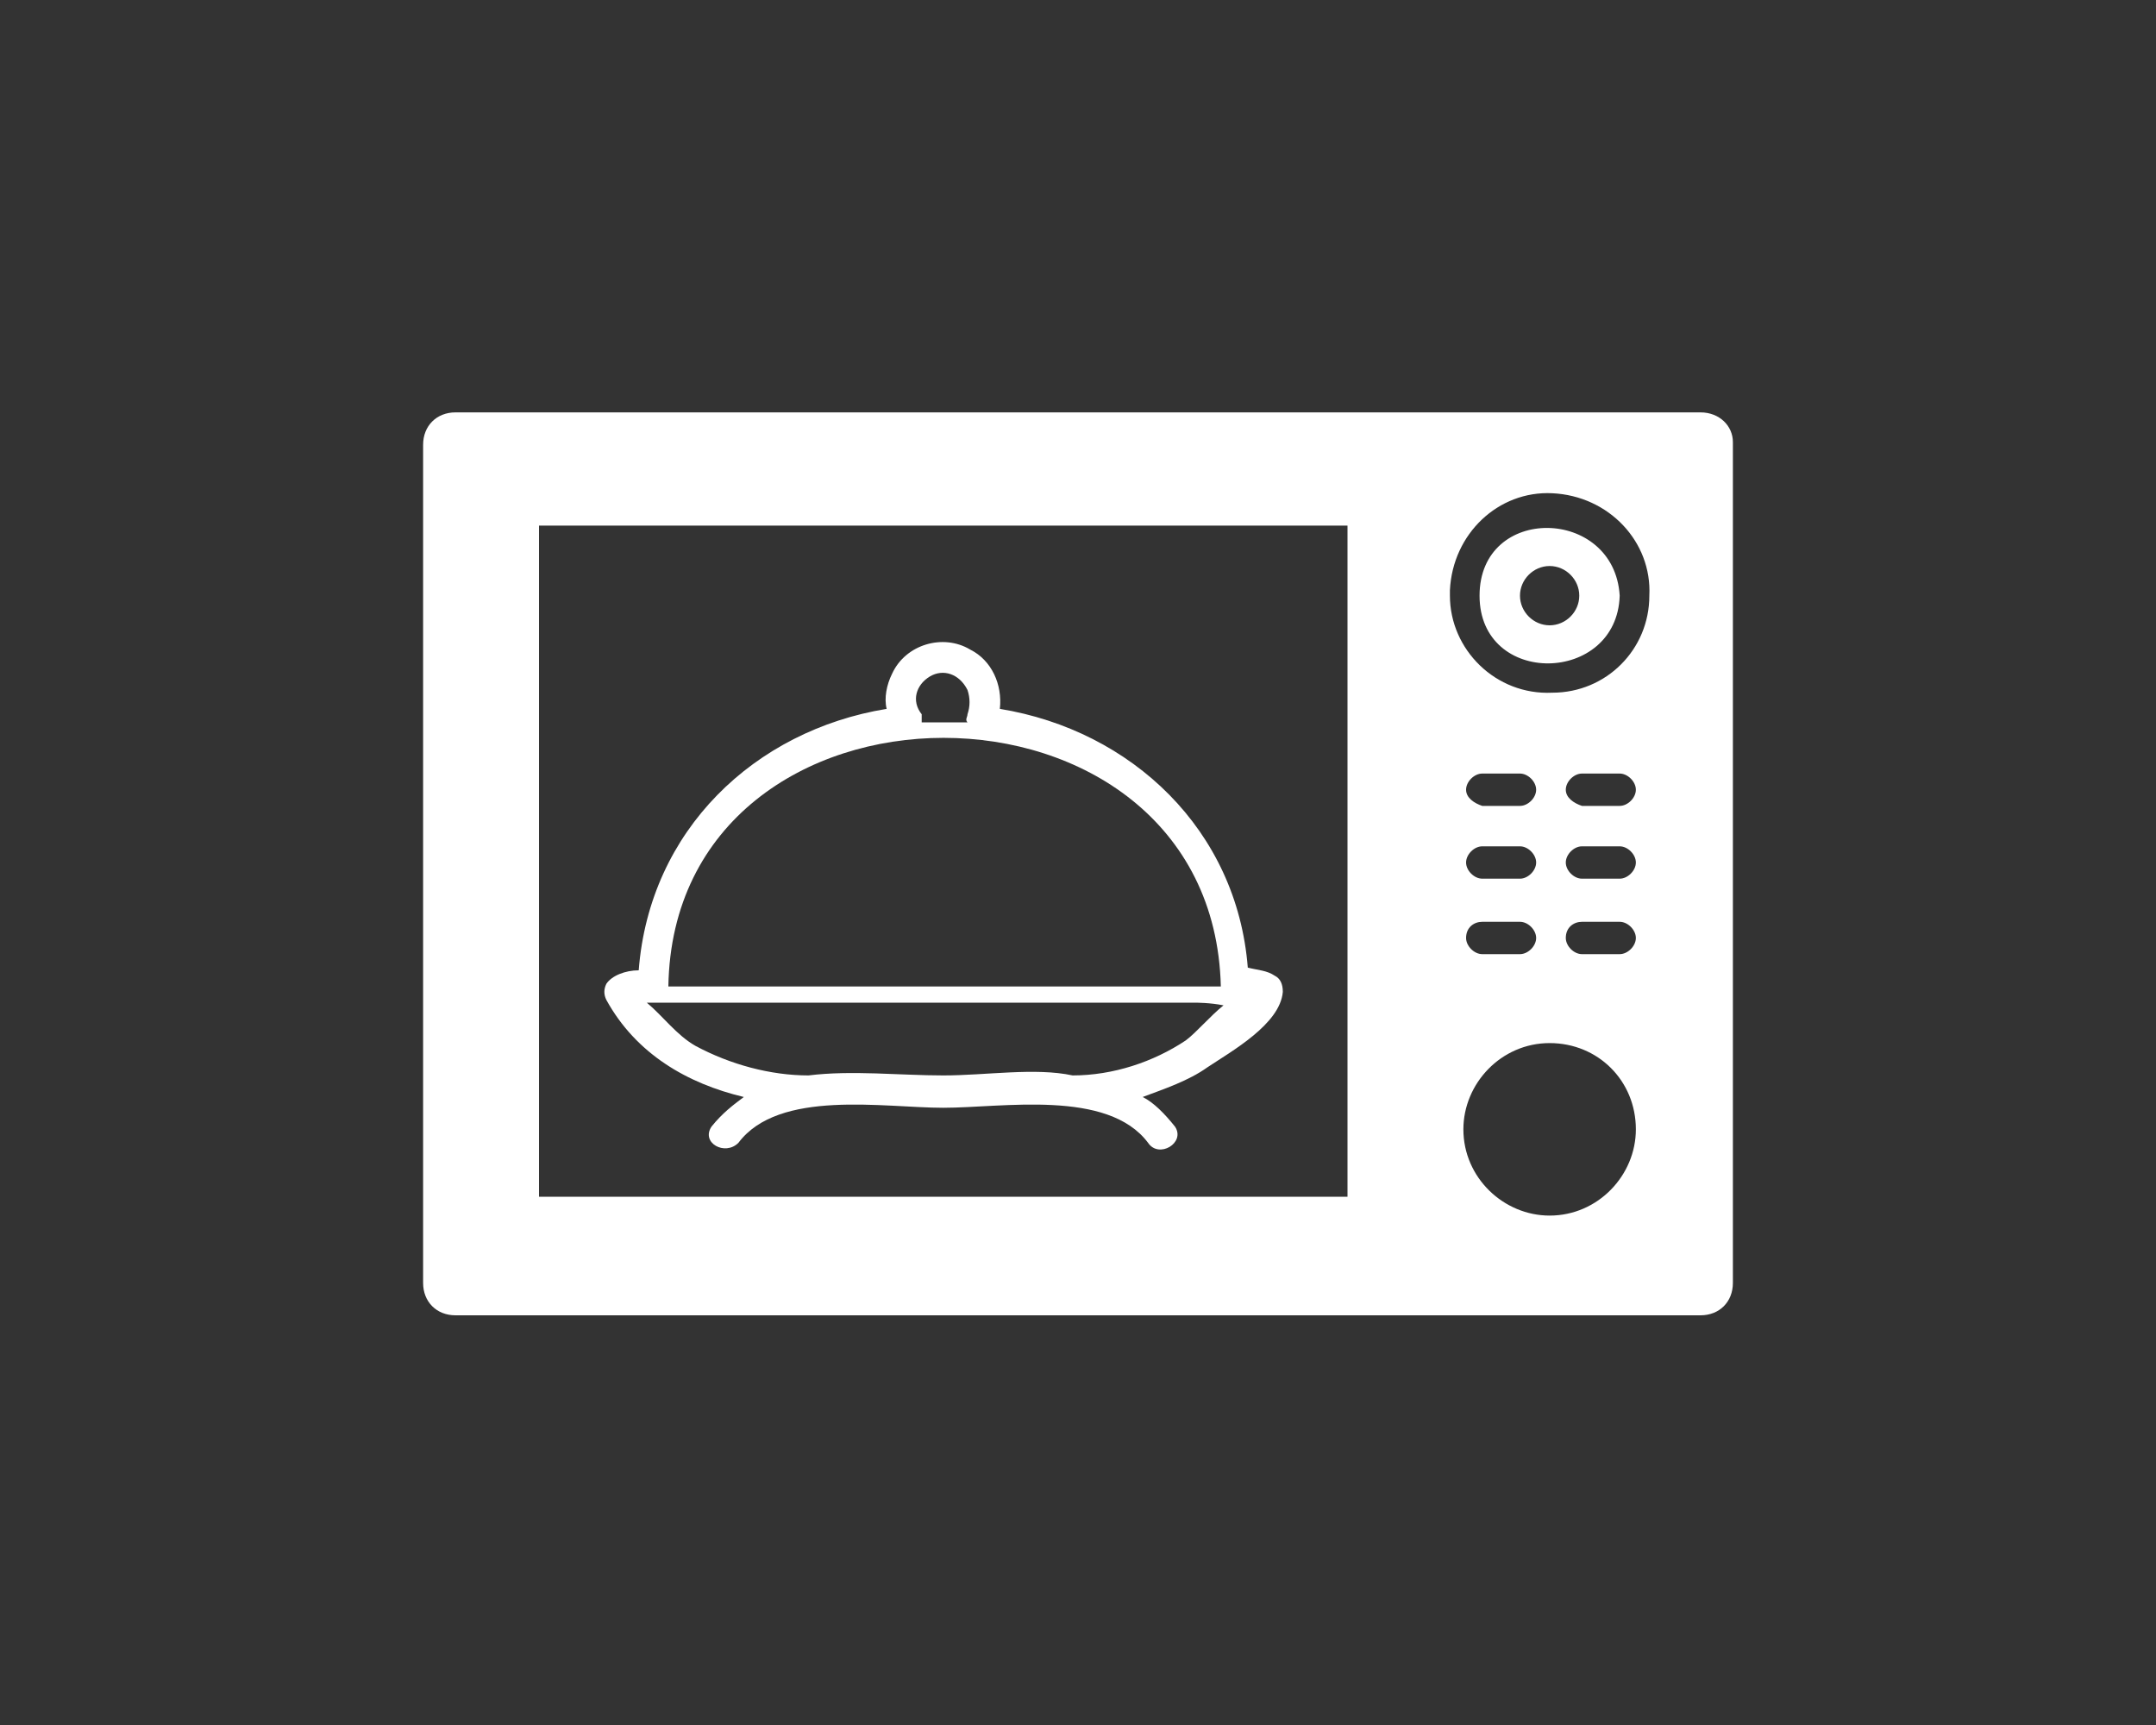
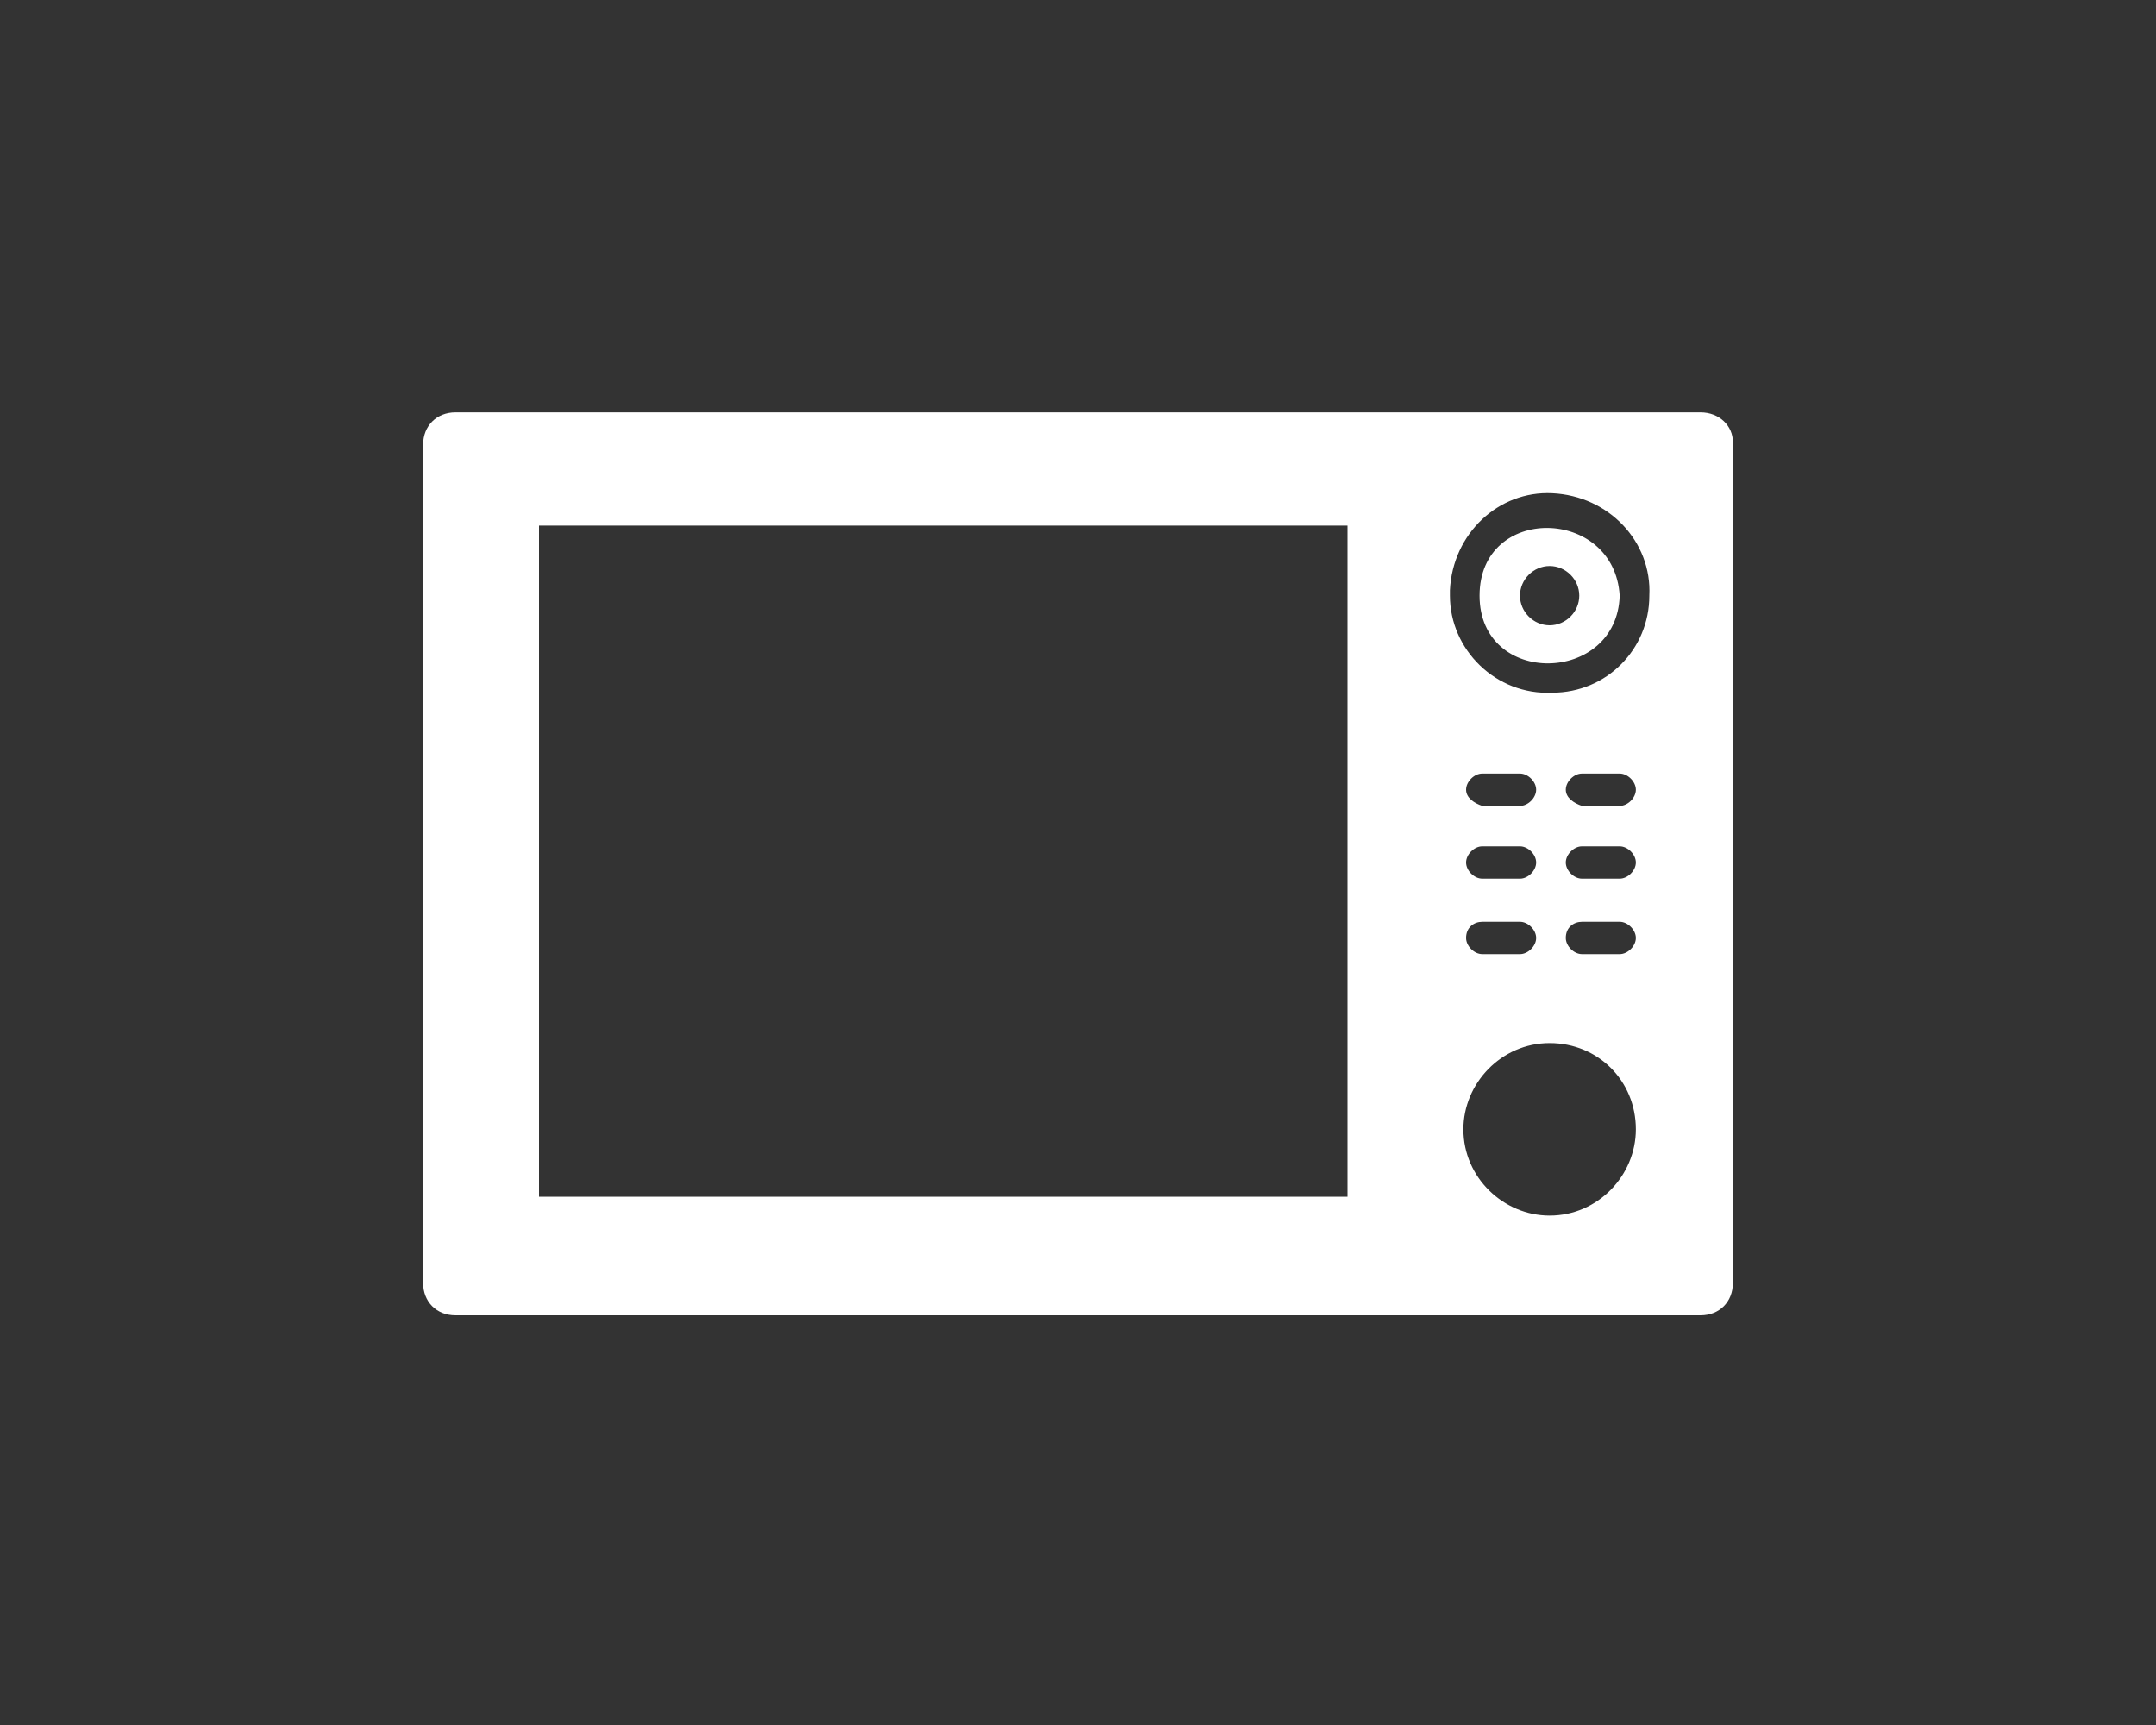
<svg xmlns="http://www.w3.org/2000/svg" version="1.1" id="Capa_1" x="0px" y="0px" viewBox="0 0 80 64" style="enable-background:new 0 0 80 64;" xml:space="preserve">
  <rect x="0" y="0" width="80" height="64" fill="#333333" stroke="none" />
  <style type="text/css">
	.st0{fill:#ffffff;}
</style>
  <g>
    <path class="st0" d="M63.1,15.3H16.9c0,0,0,0,0,0c-0.7,0-1.2,0.5-1.2,1.2v31.1c0,0.7,0.5,1.2,1.2,1.2h46.2v0c0.7,0,1.2-0.5,1.2-1.2   V16.4C64.3,15.8,63.8,15.3,63.1,15.3z M20,19.5H50v24.9H20V19.5z M60.7,41.9c0,1.7-1.4,3.2-3.2,3.2c-1.7,0-3.2-1.4-3.2-3.2   c0-1.7,1.4-3.2,3.2-3.2C59.3,38.7,60.7,40.1,60.7,41.9L60.7,41.9z M55,31.4h1.4c0.3,0,0.6,0.3,0.6,0.6c0,0.3-0.3,0.6-0.6,0.6H55   c-0.3,0-0.6-0.3-0.6-0.6C54.4,31.7,54.7,31.4,55,31.4z M54.4,29.3c0-0.3,0.3-0.6,0.6-0.6h1.4c0.3,0,0.6,0.3,0.6,0.6   c0,0.3-0.3,0.6-0.6,0.6H55C54.7,29.8,54.4,29.6,54.4,29.3z M55,34.2h1.4c0.3,0,0.6,0.3,0.6,0.6c0,0.3-0.3,0.6-0.6,0.6H55   c-0.3,0-0.6-0.3-0.6-0.6C54.4,34.4,54.7,34.2,55,34.2z M58.7,31.4h1.4c0.3,0,0.6,0.3,0.6,0.6c0,0.3-0.3,0.6-0.6,0.6h-1.4   c-0.3,0-0.6-0.3-0.6-0.6C58.1,31.7,58.4,31.4,58.7,31.4z M58.1,29.3c0-0.3,0.3-0.6,0.6-0.6h1.4c0.3,0,0.6,0.3,0.6,0.6   c0,0.3-0.3,0.6-0.6,0.6h-1.4C58.4,29.8,58.1,29.6,58.1,29.3z M58.7,34.2h1.4c0.3,0,0.6,0.3,0.6,0.6c0,0.3-0.3,0.6-0.6,0.6h-1.4   c-0.3,0-0.6-0.3-0.6-0.6C58.1,34.4,58.4,34.2,58.7,34.2z M57.6,25.7c-2.1,0.1-3.8-1.6-3.8-3.6c0-0.1,0-0.1,0-0.2   c0.1-2.1,1.8-3.7,3.8-3.6c2.1,0.1,3.7,1.8,3.6,3.8C61.2,24.1,59.6,25.7,57.6,25.7z" />
    <path class="st0" d="M60.1,22.1c-0.2-3.3-5.2-3.4-5.2,0S60,25.4,60.1,22.1z M57.5,23.2c-0.6,0-1.1-0.5-1.1-1.1   c0-0.6,0.5-1.1,1.1-1.1c0.6,0,1.1,0.5,1.1,1.1C58.6,22.7,58.1,23.2,57.5,23.2z" />
-     <path class="st0" d="M47.3,36.2C47,36,46.7,36,46.3,35.9c-0.4-5.1-4.3-8.8-9.2-9.6c0.1-0.9-0.3-1.8-1.1-2.2c-1-0.6-2.4-0.2-2.9,0.9   c-0.2,0.4-0.3,0.9-0.2,1.3c-4.9,0.8-8.8,4.5-9.2,9.7c-0.5,0-1,0.2-1.2,0.5c-0.1,0.2-0.1,0.4,0,0.6c1.1,2,3,3.1,5.1,3.6   c-0.4,0.3-0.8,0.6-1.2,1.1c-0.4,0.6,0.5,1.1,1,0.6c1.5-2,5.4-1.3,7.6-1.3c2.2,0,6.1-0.7,7.6,1.3c0.4,0.6,1.4,0,1-0.6h0   c-0.4-0.5-0.8-0.9-1.2-1.1c0.8-0.3,1.7-0.6,2.4-1.1c0.9-0.6,2.7-1.6,2.8-2.8C47.6,36.5,47.5,36.3,47.3,36.2z M35,39.9   c-1.6,0-3.4-0.2-5,0c-1.4,0-2.9-0.4-4.2-1.1c-0.7-0.4-1.2-1.1-1.8-1.6c0.1,0,0.2,0,0.2,0h20.1c0.1,0,0.6,0,1.1,0.1   c-0.5,0.4-1,1-1.4,1.3c-1.2,0.8-2.7,1.3-4.2,1.3C38.4,39.6,36.6,39.9,35,39.9z M34.5,25.1c0.5-0.3,1.1-0.1,1.4,0.5   c0.1,0.3,0.1,0.6,0,0.9c0,0.1-0.1,0.2,0,0.3h-1.7c0-0.1,0-0.2,0-0.3C33.8,26,34,25.4,34.5,25.1z M45.3,36.6H24.8   C25,24.3,45,24.3,45.3,36.6z" />
  </g>
</svg>